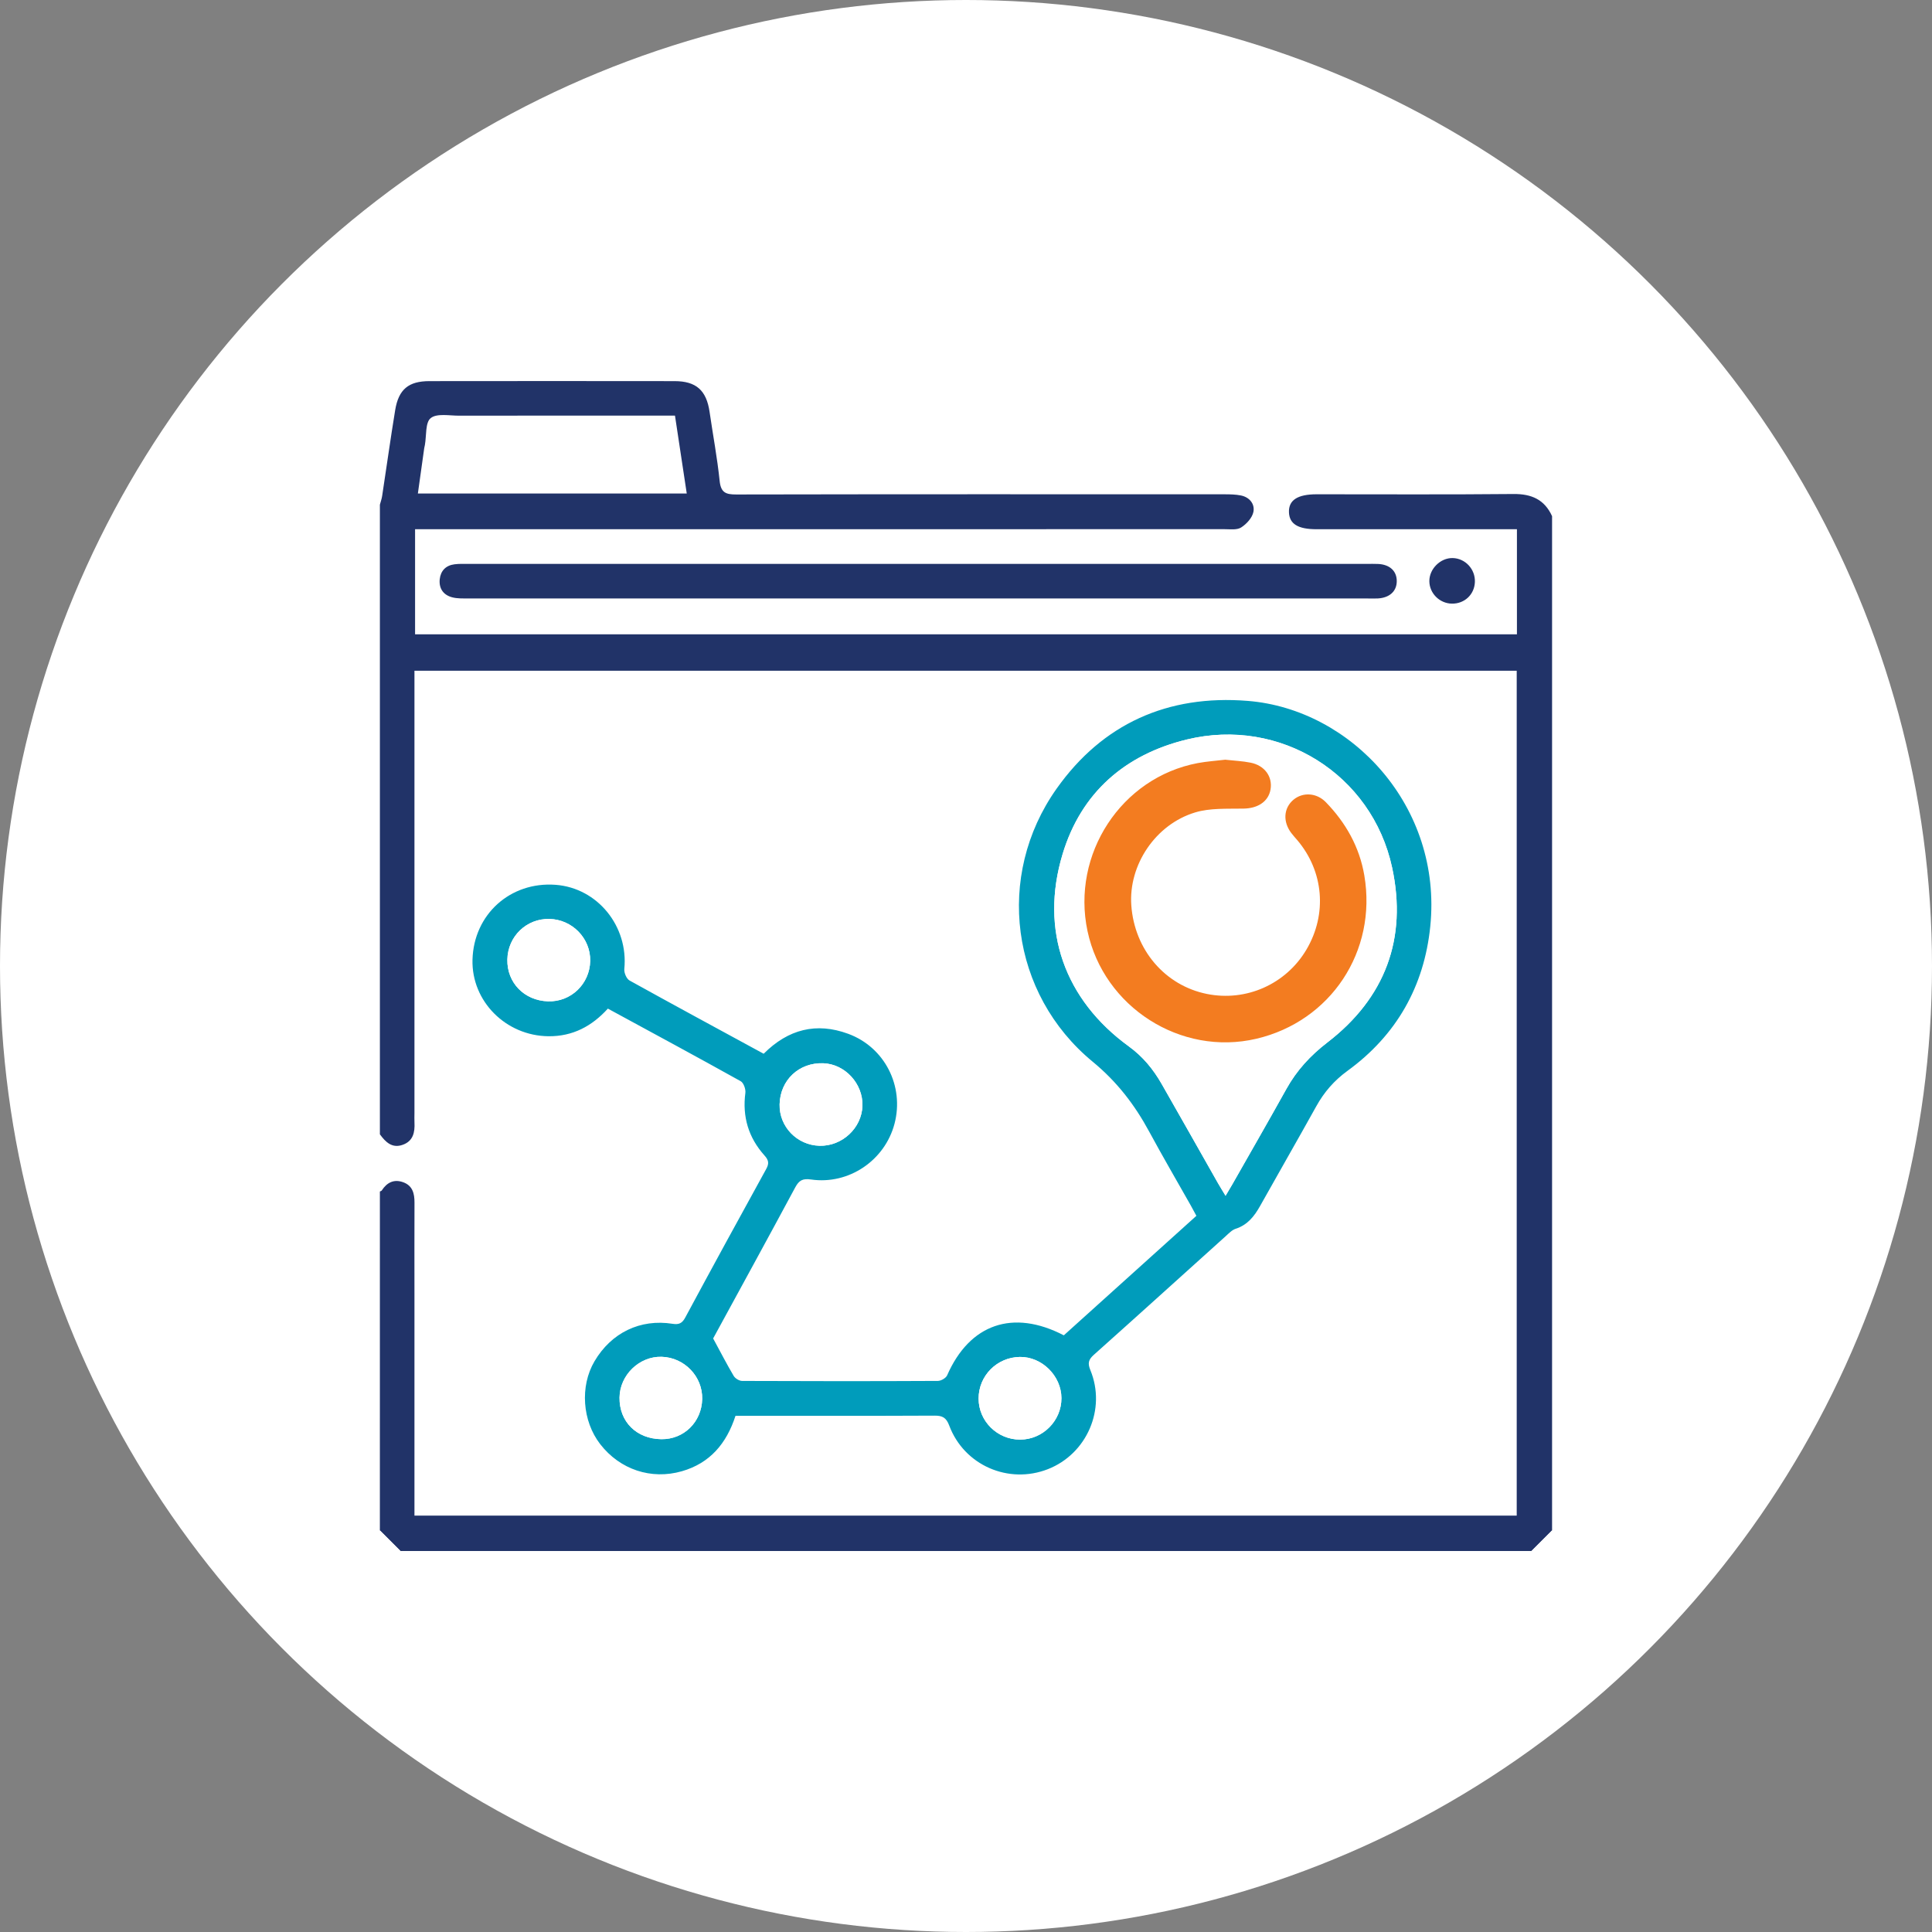
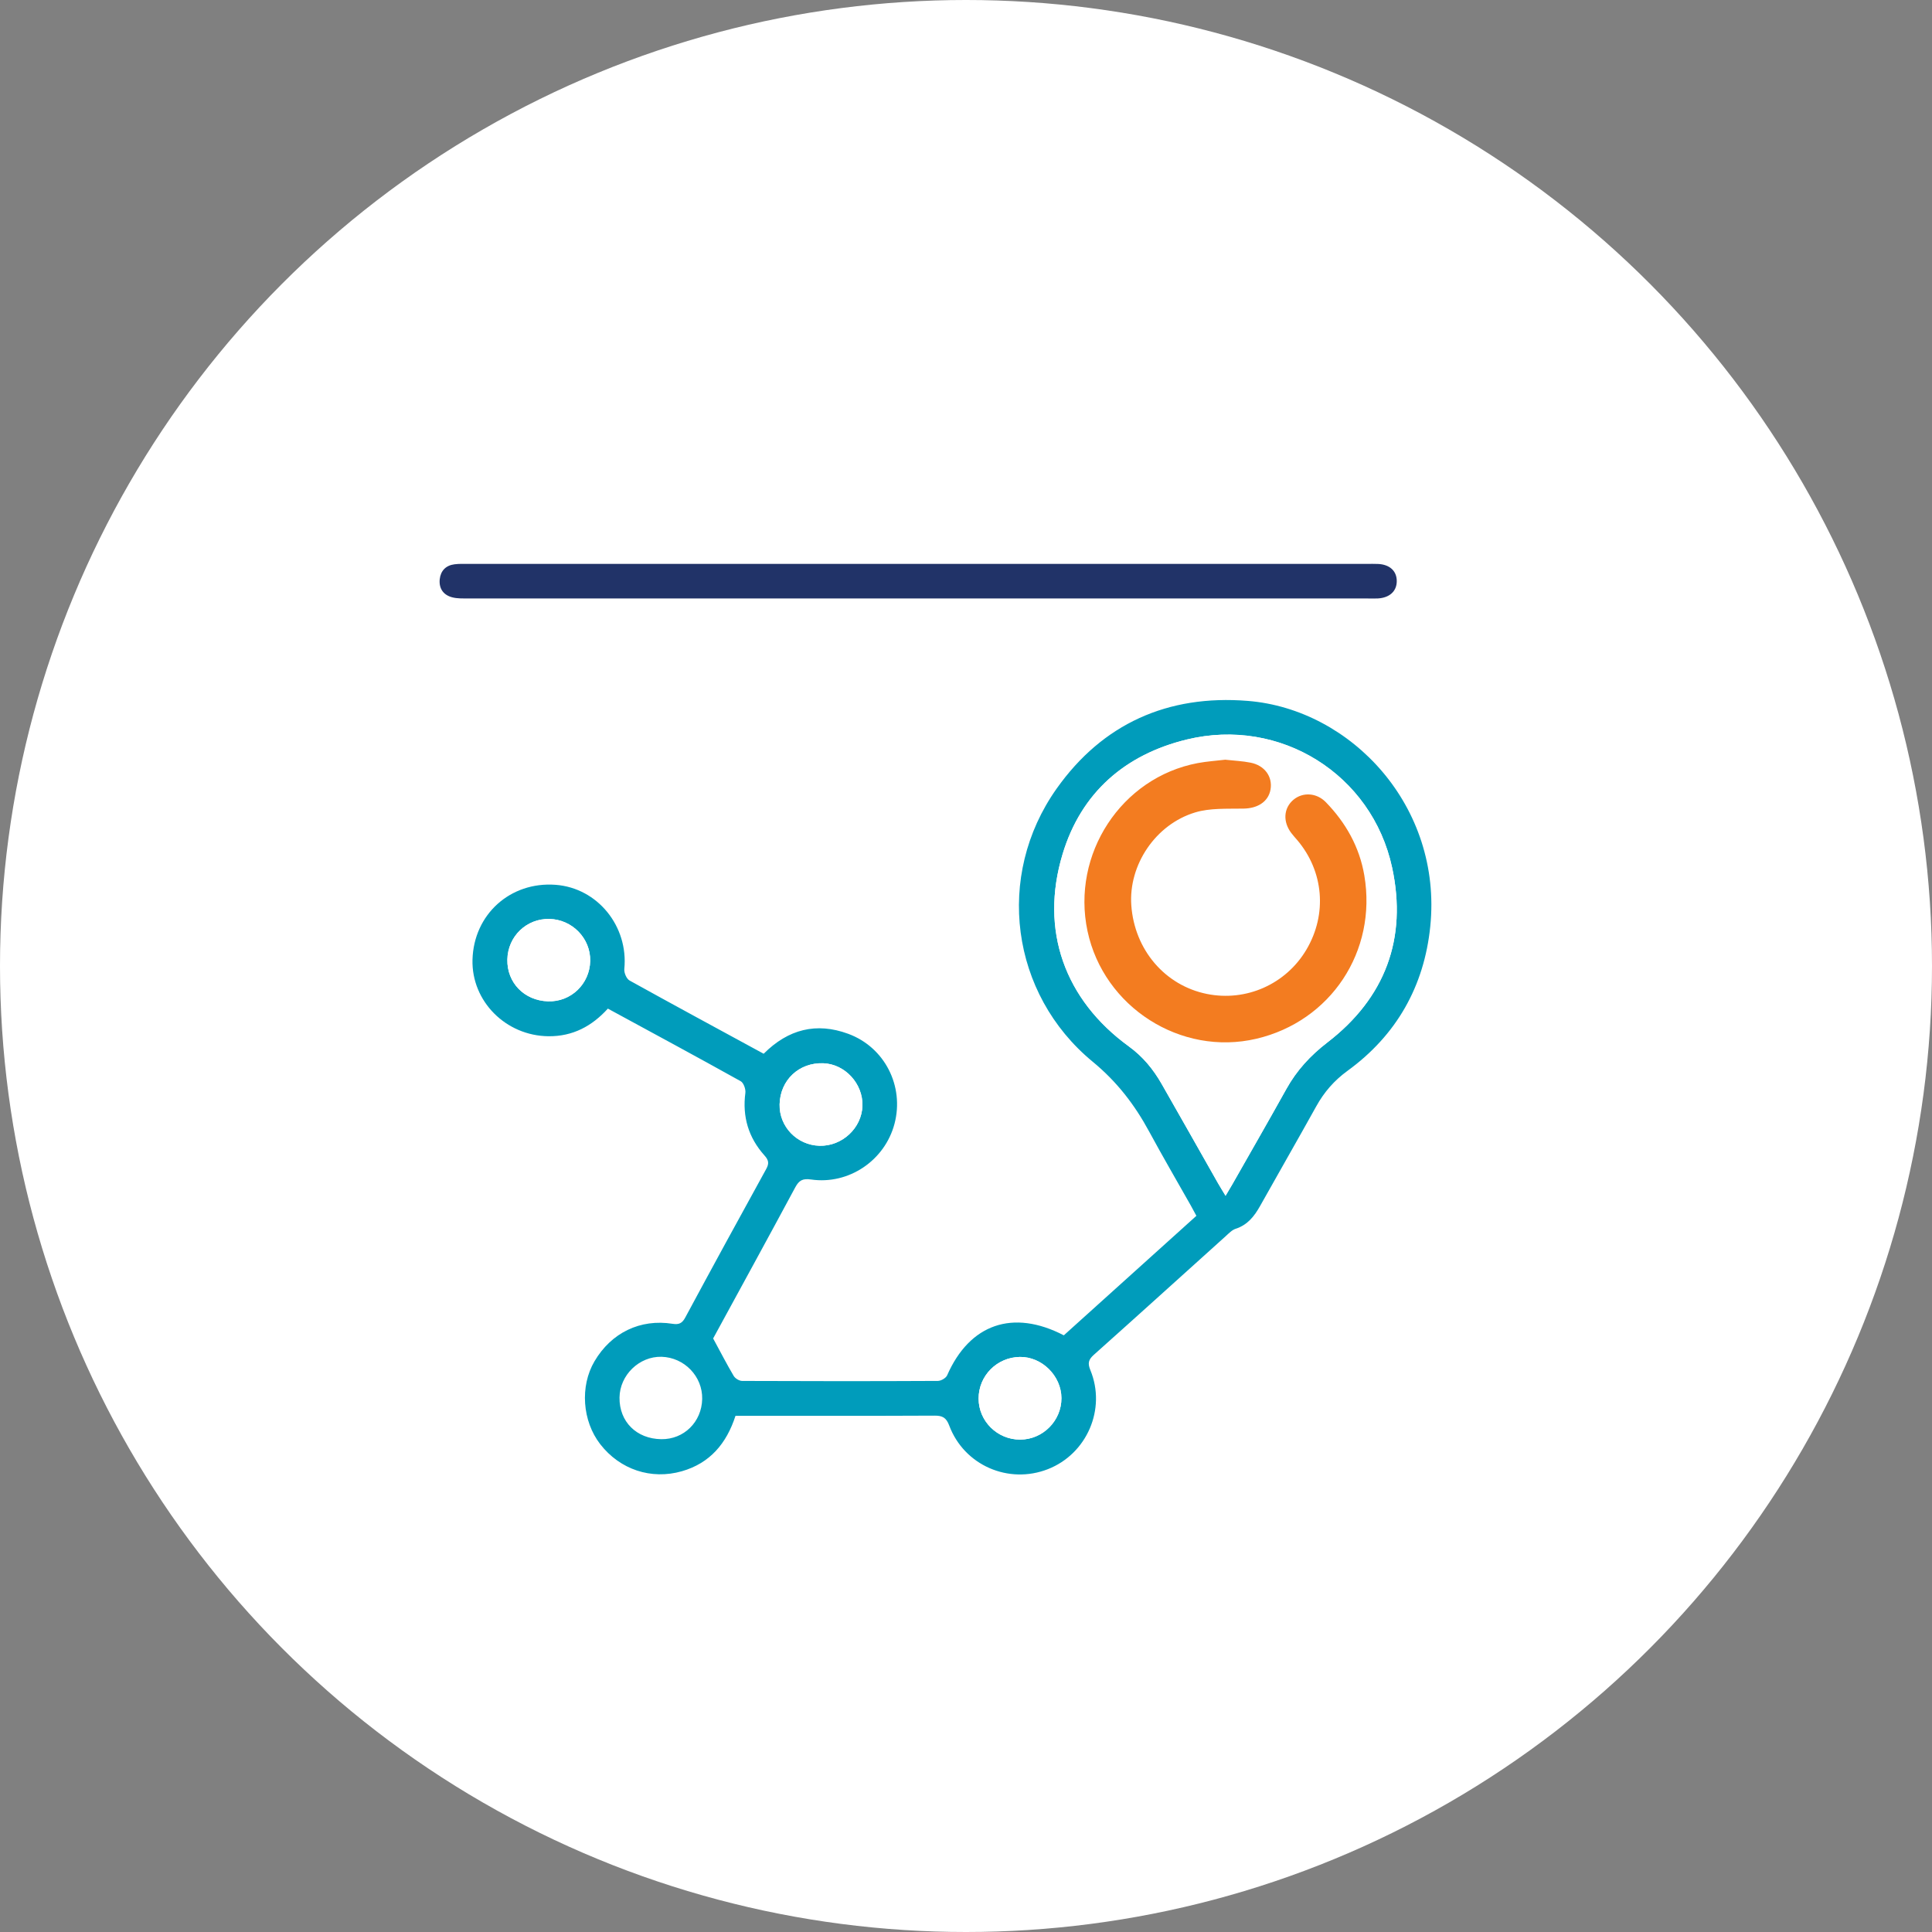
<svg xmlns="http://www.w3.org/2000/svg" version="1.1" id="Layer_1" x="0px" y="0px" width="100px" height="100px" viewBox="0 0 100 100" enable-background="new 0 0 100 100" xml:space="preserve">
  <rect x="0" y="0" width="100" height="100" fill="#808080" stroke="none" />
  <circle fill="#FFFFFF" cx="50" cy="50" r="50" />
-   <path fill-rule="evenodd" clip-rule="evenodd" fill="#FFFFFF" d="M19.663,61.673c0-0.987,0-1.975,0-2.962  c0.293,0.401,0.63,0.739,1.181,0.543c0.543-0.192,0.636-0.649,0.609-1.157c-0.009-0.158-0.001-0.316-0.001-0.475  c0-7.406,0-14.812,0-22.217c0-0.229,0-0.456,0-0.688c19.075,0,38.062,0,57.053,0c0,14.605,0,29.167,0,43.731  c-19.03,0-38.017,0-57.053,0c0-0.253,0-0.466,0-0.68c0-3.614,0-7.228,0-10.842c0-1.561-0.005-3.12,0.002-4.681  c0.002-0.469-0.097-0.876-0.584-1.053c-0.479-0.173-0.844,0.011-1.11,0.425C19.742,61.646,19.696,61.655,19.663,61.673z   M39.527,54.542c-2.343-1.274-4.651-2.521-6.943-3.795c-0.157-0.088-0.289-0.401-0.271-0.594c0.221-2.214-1.386-4.198-3.559-4.359  c-2.343-0.174-4.235,1.532-4.299,3.877c-0.057,2.153,1.729,3.941,3.936,3.961c1.25,0.012,2.242-0.516,3.071-1.43  c2.311,1.256,4.602,2.491,6.876,3.758c0.151,0.084,0.267,0.412,0.241,0.605c-0.162,1.235,0.164,2.314,0.983,3.231  c0.228,0.253,0.254,0.421,0.094,0.711c-1.408,2.557-2.808,5.118-4.19,7.688c-0.162,0.299-0.33,0.372-0.65,0.322  c-1.679-0.267-3.177,0.461-4.047,1.941c-0.758,1.288-0.633,3.09,0.299,4.291c1.018,1.312,2.634,1.854,4.223,1.399  c1.455-0.417,2.313-1.435,2.777-2.869c0.178,0,0.354,0,0.529,0c3.258,0,6.517,0.007,9.774-0.009c0.411-0.002,0.604,0.1,0.761,0.516  c0.771,2.057,3.067,3.051,5.104,2.255c2.021-0.79,3.031-3.111,2.2-5.127c-0.147-0.356-0.102-0.542,0.179-0.792  c2.283-2.038,4.551-4.094,6.826-6.141c0.159-0.145,0.323-0.321,0.518-0.384c0.614-0.198,0.964-0.647,1.262-1.179  c0.963-1.722,1.948-3.431,2.905-5.155c0.408-0.737,0.93-1.339,1.62-1.841c2.537-1.844,3.968-4.377,4.283-7.471  c0.635-6.217-4.09-11.246-9.445-11.676c-4.14-0.334-7.516,1.184-9.894,4.541c-3.199,4.516-2.387,10.629,1.864,14.133  c1.267,1.043,2.177,2.234,2.932,3.629c0.694,1.283,1.431,2.545,2.148,3.815c0.095,0.168,0.185,0.34,0.29,0.534  c-2.307,2.079-4.592,4.139-6.862,6.186c-2.639-1.371-4.878-0.582-6.04,2.072c-0.063,0.143-0.314,0.287-0.479,0.288  c-3.377,0.017-6.753,0.016-10.13,0.001c-0.149-0.001-0.359-0.129-0.438-0.26c-0.356-0.603-0.679-1.227-1.064-1.939  c1.372-2.518,2.821-5.162,4.249-7.819c0.198-0.369,0.389-0.47,0.821-0.408c1.954,0.282,3.819-0.988,4.318-2.887  c0.512-1.945-0.506-3.96-2.398-4.655C42.257,52.903,40.8,53.269,39.527,54.542z" />
-   <path fill-rule="evenodd" clip-rule="evenodd" fill="#213368" d="M19.663,61.673c0.033-0.018,0.079-0.027,0.097-0.055  c0.267-0.414,0.632-0.598,1.11-0.425c0.487,0.177,0.586,0.584,0.584,1.053c-0.007,1.561-0.002,3.12-0.002,4.681  c0,3.614,0,7.228,0,10.842c0,0.214,0,0.427,0,0.68c19.036,0,38.022,0,57.053,0c0-14.564,0-29.126,0-43.731  c-18.991,0-37.978,0-57.053,0c0,0.232,0,0.46,0,0.688c0,7.405,0,14.811,0,22.217c0,0.158-0.008,0.316,0.001,0.475  c0.026,0.508-0.066,0.965-0.609,1.157c-0.551,0.196-0.888-0.142-1.181-0.543c0-10.862,0-21.726,0-32.589  c0.04-0.15,0.094-0.299,0.117-0.453c0.227-1.481,0.432-2.967,0.675-4.446c0.178-1.075,0.693-1.497,1.775-1.497  c4.227-0.006,8.452-0.005,12.679,0c1.129,0,1.657,0.479,1.819,1.595c0.173,1.191,0.397,2.376,0.521,3.572  c0.063,0.603,0.315,0.702,0.859,0.7c8.433-0.016,16.865-0.012,25.298-0.009c0.274,0,0.555,0.007,0.823,0.06  c0.453,0.091,0.729,0.447,0.647,0.852c-0.061,0.305-0.356,0.628-0.637,0.806c-0.22,0.139-0.572,0.087-0.867,0.087  c-13.686,0.004-27.371,0.003-41.057,0.003c-0.27,0-0.539,0-0.831,0c0,1.864,0,3.649,0,5.44c19.035,0,38.036,0,57.032,0  c0-1.822,0-3.594,0-5.44c-0.259,0-0.488,0-0.719,0c-3.219,0-6.438,0.001-9.656,0c-0.961-0.001-1.404-0.275-1.425-0.88  c-0.021-0.626,0.444-0.928,1.431-0.929c3.397-0.001,6.794,0.019,10.19-0.014c0.934-0.009,1.606,0.286,1.998,1.146  c0,17.499,0,34.998,0,52.497c-0.355,0.355-0.711,0.711-1.067,1.066c-19.513,0-39.026,0-58.54,0  c-0.355-0.355-0.711-0.711-1.066-1.066C19.663,73.365,19.663,67.519,19.663,61.673z M35.546,25.543  c-0.205-1.36-0.404-2.676-0.609-4.03c-0.258,0-0.473,0-0.688,0c-3.493,0-6.987-0.005-10.48,0.003  c-0.506,0.001-1.154-0.132-1.476,0.125c-0.286,0.229-0.214,0.91-0.301,1.393c-0.01,0.059-0.028,0.115-0.036,0.174  c-0.109,0.771-0.216,1.539-0.327,2.336C26.312,25.543,30.9,25.543,35.546,25.543z" />
  <path fill-rule="evenodd" clip-rule="evenodd" fill="#FFFFFF" d="M19.663,79.212c0.355,0.355,0.711,0.711,1.066,1.066  c-0.355,0-0.711,0-1.066,0C19.663,79.923,19.663,79.567,19.663,79.212z" />
-   <path fill-rule="evenodd" clip-rule="evenodd" fill="#FFFFFF" d="M79.27,80.278c0.356-0.355,0.712-0.711,1.067-1.066  c0,0.355,0,0.711,0,1.066C79.981,80.278,79.626,80.278,79.27,80.278z" />
  <path fill-rule="evenodd" clip-rule="evenodd" fill="#009CBB" d="M39.527,54.542c1.272-1.273,2.729-1.639,4.375-1.033  c1.893,0.695,2.91,2.71,2.398,4.655c-0.499,1.898-2.364,3.169-4.318,2.887c-0.433-0.062-0.623,0.039-0.821,0.408  c-1.428,2.657-2.877,5.302-4.249,7.819c0.386,0.713,0.708,1.337,1.064,1.939c0.078,0.131,0.288,0.259,0.438,0.26  c3.377,0.015,6.753,0.016,10.13-0.001c0.164-0.001,0.415-0.146,0.479-0.288c1.162-2.654,3.401-3.443,6.04-2.072  c2.271-2.047,4.556-4.106,6.862-6.186c-0.105-0.194-0.195-0.366-0.29-0.534c-0.718-1.271-1.454-2.532-2.148-3.815  c-0.755-1.395-1.665-2.586-2.932-3.629c-4.251-3.504-5.063-9.617-1.864-14.133c2.378-3.357,5.754-4.875,9.894-4.541  c5.355,0.43,10.08,5.459,9.445,11.676c-0.315,3.094-1.746,5.627-4.283,7.471c-0.69,0.502-1.212,1.104-1.62,1.841  c-0.957,1.725-1.942,3.434-2.905,5.155c-0.298,0.531-0.647,0.98-1.262,1.179c-0.194,0.063-0.358,0.239-0.518,0.384  c-2.275,2.047-4.543,4.103-6.826,6.141c-0.28,0.25-0.326,0.436-0.179,0.792c0.831,2.016-0.18,4.337-2.2,5.127  c-2.036,0.796-4.332-0.198-5.104-2.255c-0.156-0.416-0.35-0.518-0.761-0.516c-3.258,0.016-6.517,0.009-9.774,0.009  c-0.176,0-0.352,0-0.529,0c-0.465,1.435-1.322,2.452-2.777,2.869c-1.589,0.455-3.205-0.088-4.223-1.399  c-0.932-1.201-1.057-3.003-0.299-4.291c0.87-1.48,2.368-2.208,4.047-1.941c0.32,0.05,0.488-0.023,0.65-0.322  c1.383-2.57,2.782-5.132,4.19-7.688c0.16-0.29,0.134-0.458-0.094-0.711c-0.819-0.917-1.146-1.996-0.983-3.231  c0.025-0.193-0.09-0.521-0.241-0.605c-2.274-1.267-4.565-2.502-6.876-3.758c-0.829,0.914-1.821,1.441-3.071,1.43  c-2.206-0.02-3.992-1.808-3.936-3.961c0.063-2.345,1.956-4.051,4.299-3.877c2.173,0.161,3.779,2.146,3.559,4.359  c-0.019,0.192,0.113,0.506,0.271,0.594C34.876,52.021,37.185,53.268,39.527,54.542z M63.435,61.893  c0.149-0.251,0.251-0.417,0.348-0.587c0.935-1.646,1.88-3.287,2.8-4.941c0.535-0.963,1.242-1.73,2.126-2.411  c2.989-2.3,4.139-5.378,3.347-9.05c-1.043-4.836-5.802-7.797-10.622-6.628c-3.196,0.775-5.472,2.747-6.433,5.929  c-1.191,3.941,0.103,7.54,3.431,9.958c0.727,0.528,1.261,1.182,1.694,1.939c0.98,1.711,1.947,3.43,2.921,5.145  C63.151,61.432,63.267,61.612,63.435,61.893z M28.435,47.564c-1.186-0.026-2.15,0.904-2.174,2.1c-0.024,1.2,0.872,2.124,2.103,2.165  c1.185,0.039,2.161-0.895,2.185-2.089C30.572,48.57,29.62,47.591,28.435,47.564z M42.417,59.305c1.17,0.031,2.188-0.915,2.223-2.068  c0.033-1.143-0.898-2.159-2.022-2.202c-1.26-0.048-2.236,0.869-2.266,2.127C40.326,58.313,41.251,59.273,42.417,59.305z   M34.228,74.492c1.169,0.017,2.091-0.889,2.117-2.078c0.026-1.169-0.921-2.153-2.103-2.187c-1.154-0.03-2.163,0.948-2.176,2.112  C32.052,73.586,32.942,74.474,34.228,74.492z M52.803,74.514c1.173-0.002,2.142-0.975,2.137-2.147  c-0.005-1.154-1.012-2.15-2.156-2.132c-1.186,0.019-2.132,0.975-2.132,2.154C50.652,73.56,51.62,74.517,52.803,74.514z" />
  <path fill-rule="evenodd" clip-rule="evenodd" fill="#213368" d="M47.573,29.187c7.721,0,15.442,0,23.163,0  c0.198,0,0.395-0.006,0.592,0.003c0.605,0.028,0.969,0.365,0.968,0.888c0,0.521-0.367,0.861-0.972,0.897  c-0.177,0.011-0.355,0.002-0.533,0.002c-15.521,0-31.042,0.001-46.563-0.002c-0.275,0-0.562,0.011-0.822-0.058  c-0.459-0.12-0.694-0.459-0.646-0.932c0.046-0.438,0.313-0.72,0.763-0.777c0.234-0.031,0.473-0.021,0.71-0.021  C32.013,29.187,39.793,29.187,47.573,29.187z" />
-   <path fill-rule="evenodd" clip-rule="evenodd" fill="#213368" d="M75.148,31.244c-0.635-0.01-1.161-0.534-1.165-1.162  c-0.005-0.637,0.576-1.212,1.209-1.197c0.651,0.015,1.174,0.577,1.148,1.239C76.317,30.772,75.804,31.255,75.148,31.244z" />
  <path fill-rule="evenodd" clip-rule="evenodd" fill="#FFFFFF" d="M63.435,61.893c-0.168-0.28-0.283-0.461-0.389-0.646  c-0.974-1.715-1.94-3.434-2.921-5.145c-0.434-0.758-0.968-1.411-1.694-1.939c-3.328-2.418-4.622-6.017-3.431-9.958  c0.961-3.182,3.236-5.153,6.433-5.929c4.82-1.169,9.579,1.792,10.622,6.628c0.792,3.672-0.357,6.75-3.347,9.05  c-0.884,0.681-1.591,1.448-2.126,2.411c-0.92,1.654-1.865,3.295-2.8,4.941C63.686,61.476,63.584,61.642,63.435,61.893z   M63.417,39.574c-0.437,0.053-0.91,0.082-1.374,0.169c-3.816,0.719-6.326,4.555-5.507,8.401c0.81,3.8,4.668,6.261,8.434,5.379  c3.722-0.87,6.048-4.369,5.402-8.169c-0.241-1.42-0.926-2.631-1.926-3.66c-0.386-0.396-0.956-0.428-1.336-0.107  c-0.405,0.342-0.438,0.893-0.076,1.375c0.094,0.127,0.203,0.242,0.305,0.362c1.44,1.699,1.636,4.031,0.497,5.956  c-1.112,1.881-3.281,2.846-5.422,2.41c-2.279-0.463-3.935-2.402-4.106-4.811c-0.157-2.194,1.307-4.415,3.494-5.071  c0.803-0.241,1.703-0.19,2.561-0.205c0.603-0.011,1.064-0.267,1.154-0.781c0.091-0.522-0.23-0.978-0.828-1.1  C64.285,39.641,63.868,39.625,63.417,39.574z" />
  <path fill-rule="evenodd" clip-rule="evenodd" fill="#FFFFFF" d="M28.435,47.564c1.186,0.026,2.138,1.006,2.113,2.176  c-0.023,1.194-1,2.128-2.185,2.089c-1.23-0.041-2.127-0.965-2.103-2.165C26.284,48.469,27.249,47.538,28.435,47.564z" />
  <path fill-rule="evenodd" clip-rule="evenodd" fill="#FFFFFF" d="M42.417,59.305c-1.166-0.031-2.091-0.991-2.065-2.144  c0.029-1.258,1.006-2.175,2.266-2.127c1.124,0.043,2.056,1.06,2.022,2.202C44.604,58.39,43.587,59.336,42.417,59.305z" />
-   <path fill-rule="evenodd" clip-rule="evenodd" fill="#FFFFFF" d="M34.228,74.492c-1.285-0.019-2.176-0.906-2.161-2.152  c0.013-1.164,1.021-2.143,2.176-2.112c1.182,0.033,2.129,1.018,2.103,2.187C36.318,73.604,35.396,74.509,34.228,74.492z" />
  <path fill-rule="evenodd" clip-rule="evenodd" fill="#FFFFFF" d="M52.803,74.514c-1.183,0.003-2.15-0.954-2.151-2.125  c0-1.18,0.946-2.136,2.132-2.154c1.145-0.019,2.151,0.978,2.156,2.132C54.944,73.539,53.976,74.512,52.803,74.514z" />
  <path fill-rule="evenodd" clip-rule="evenodd" fill="#F37C20" stroke="#F37C20" stroke-width="0.5" stroke-miterlimit="10" d="  M63.417,39.574c0.451,0.051,0.868,0.066,1.271,0.148c0.598,0.122,0.919,0.577,0.828,1.1c-0.09,0.515-0.552,0.771-1.154,0.781  c-0.857,0.015-1.758-0.036-2.561,0.205c-2.188,0.656-3.651,2.877-3.494,5.071c0.172,2.408,1.827,4.348,4.106,4.811  c2.141,0.436,4.31-0.529,5.422-2.41c1.139-1.925,0.943-4.257-0.497-5.956c-0.102-0.12-0.211-0.235-0.305-0.362  c-0.362-0.482-0.329-1.033,0.076-1.375c0.38-0.32,0.95-0.289,1.336,0.107c1,1.029,1.685,2.24,1.926,3.66  c0.646,3.8-1.681,7.299-5.402,8.169c-3.766,0.882-7.624-1.579-8.434-5.379c-0.819-3.847,1.69-7.683,5.507-8.401  C62.507,39.656,62.98,39.627,63.417,39.574z" />
</svg>